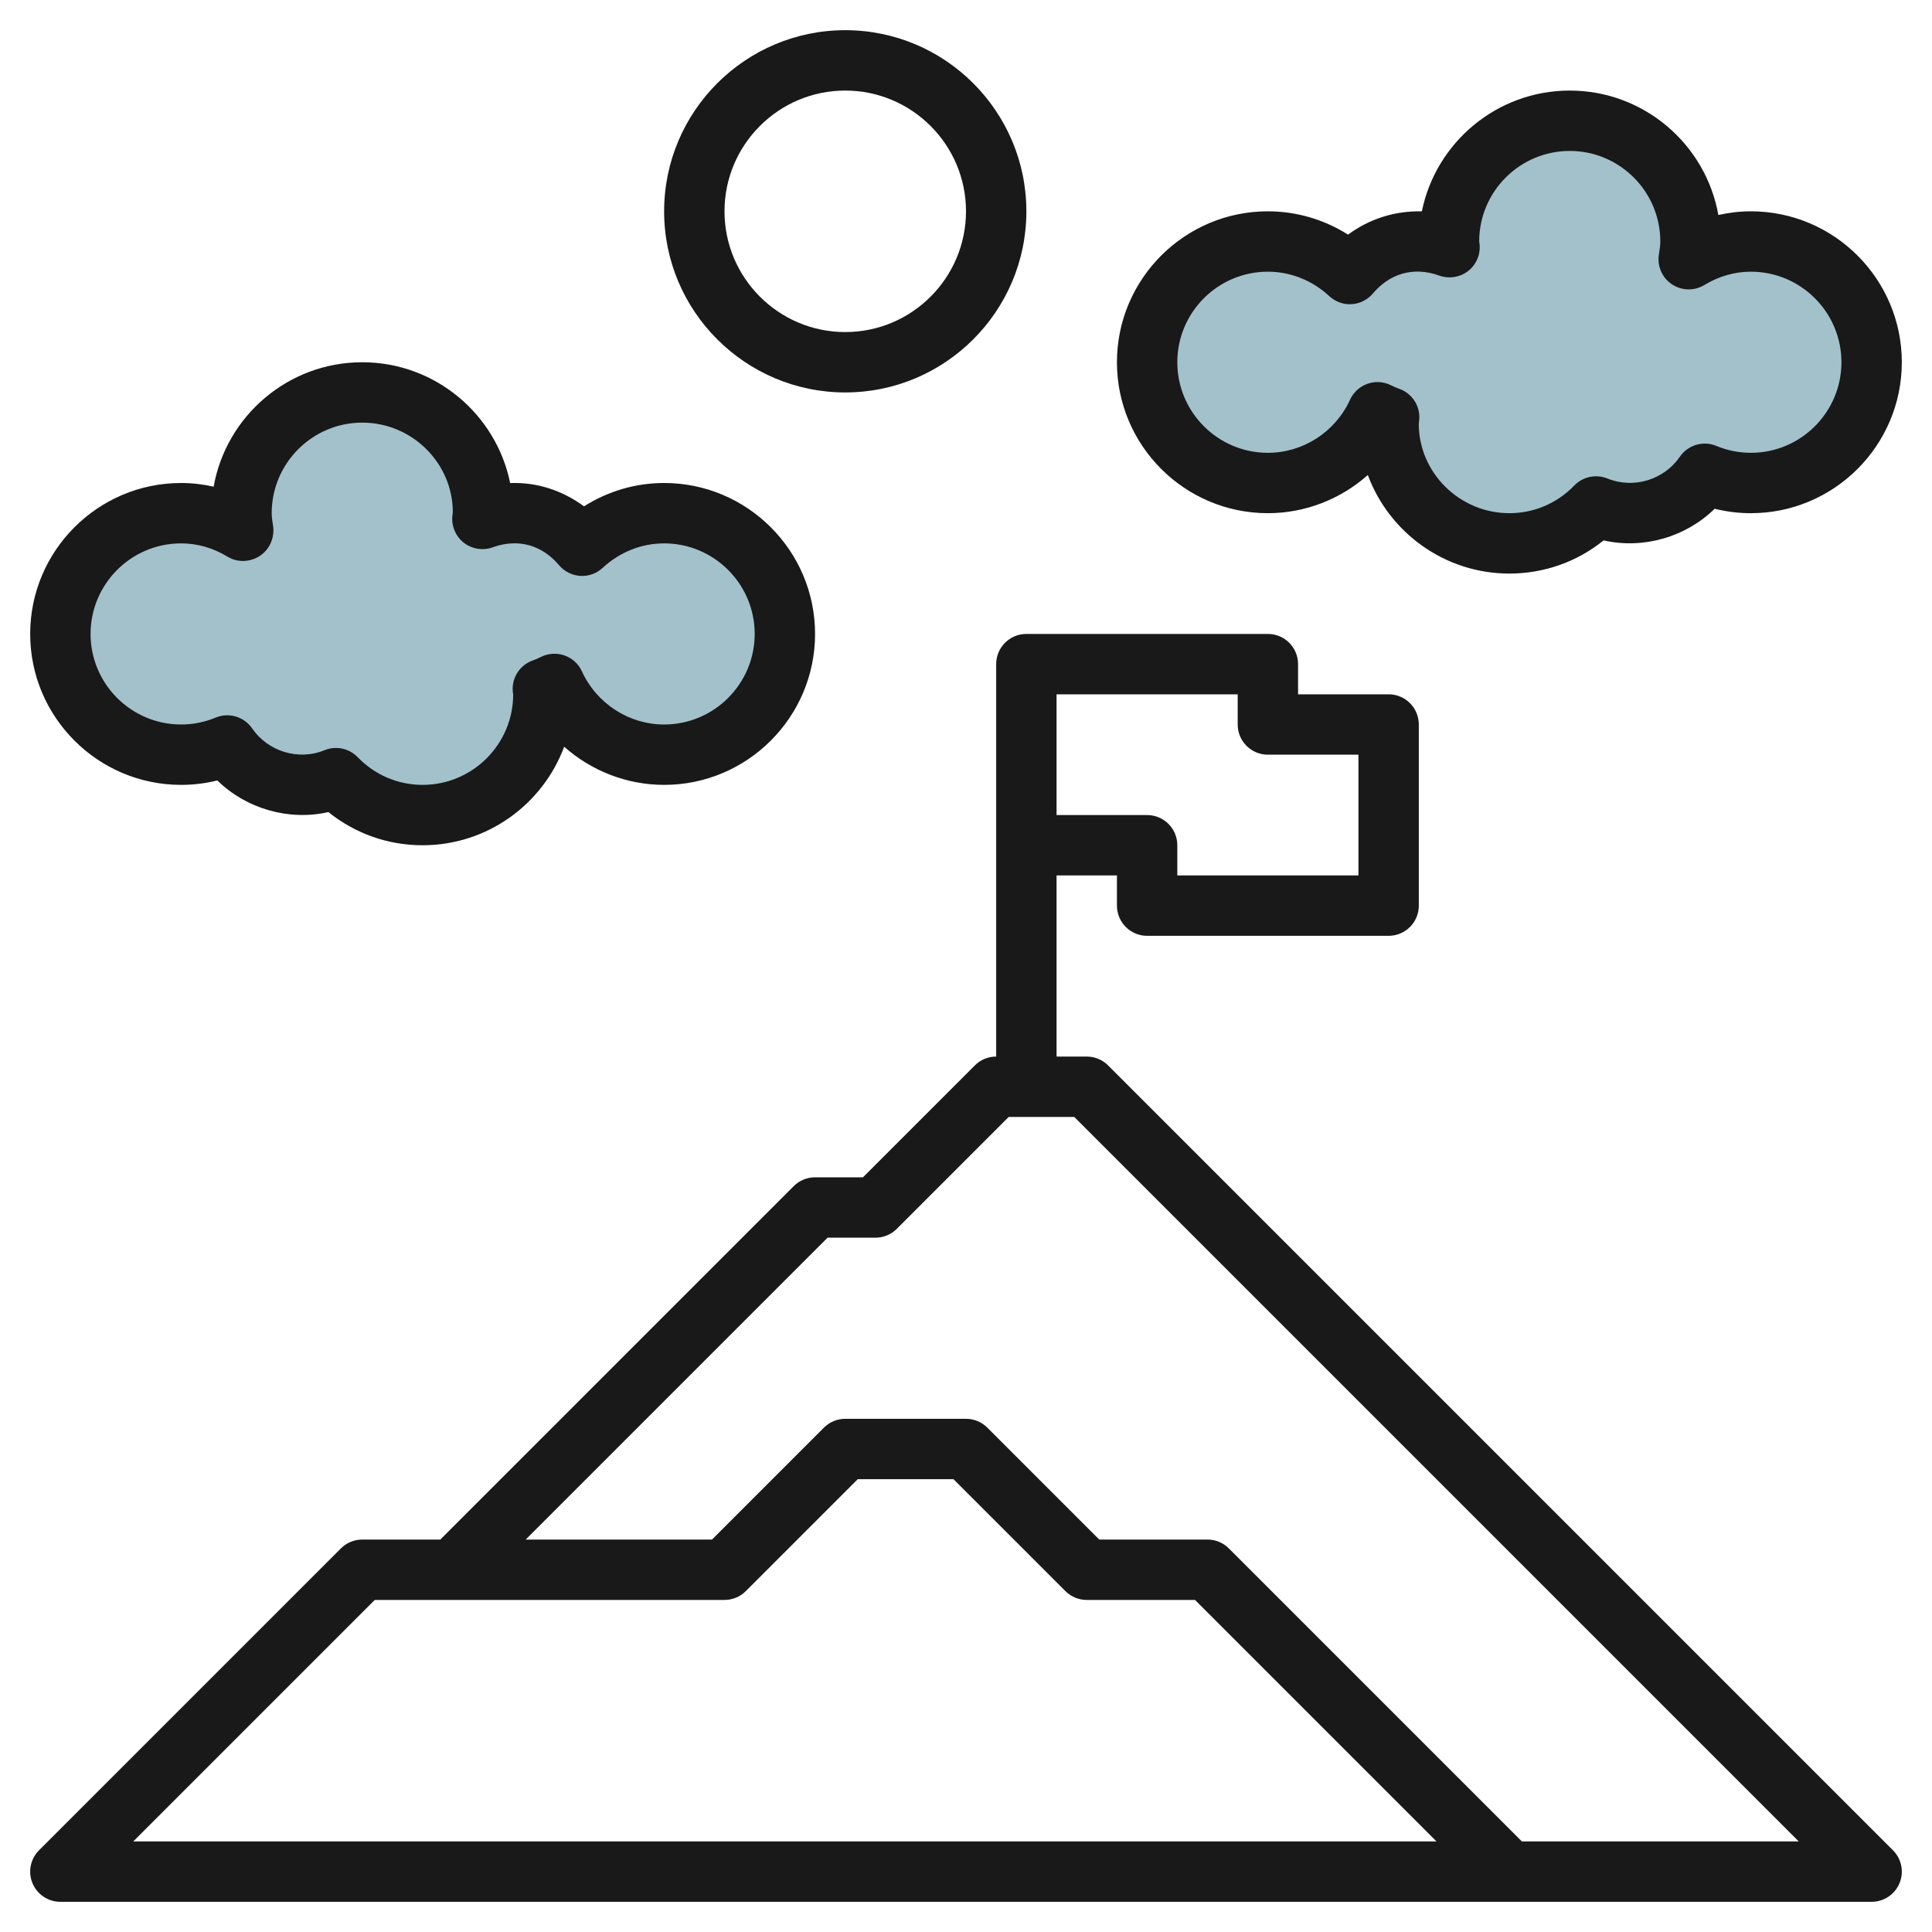
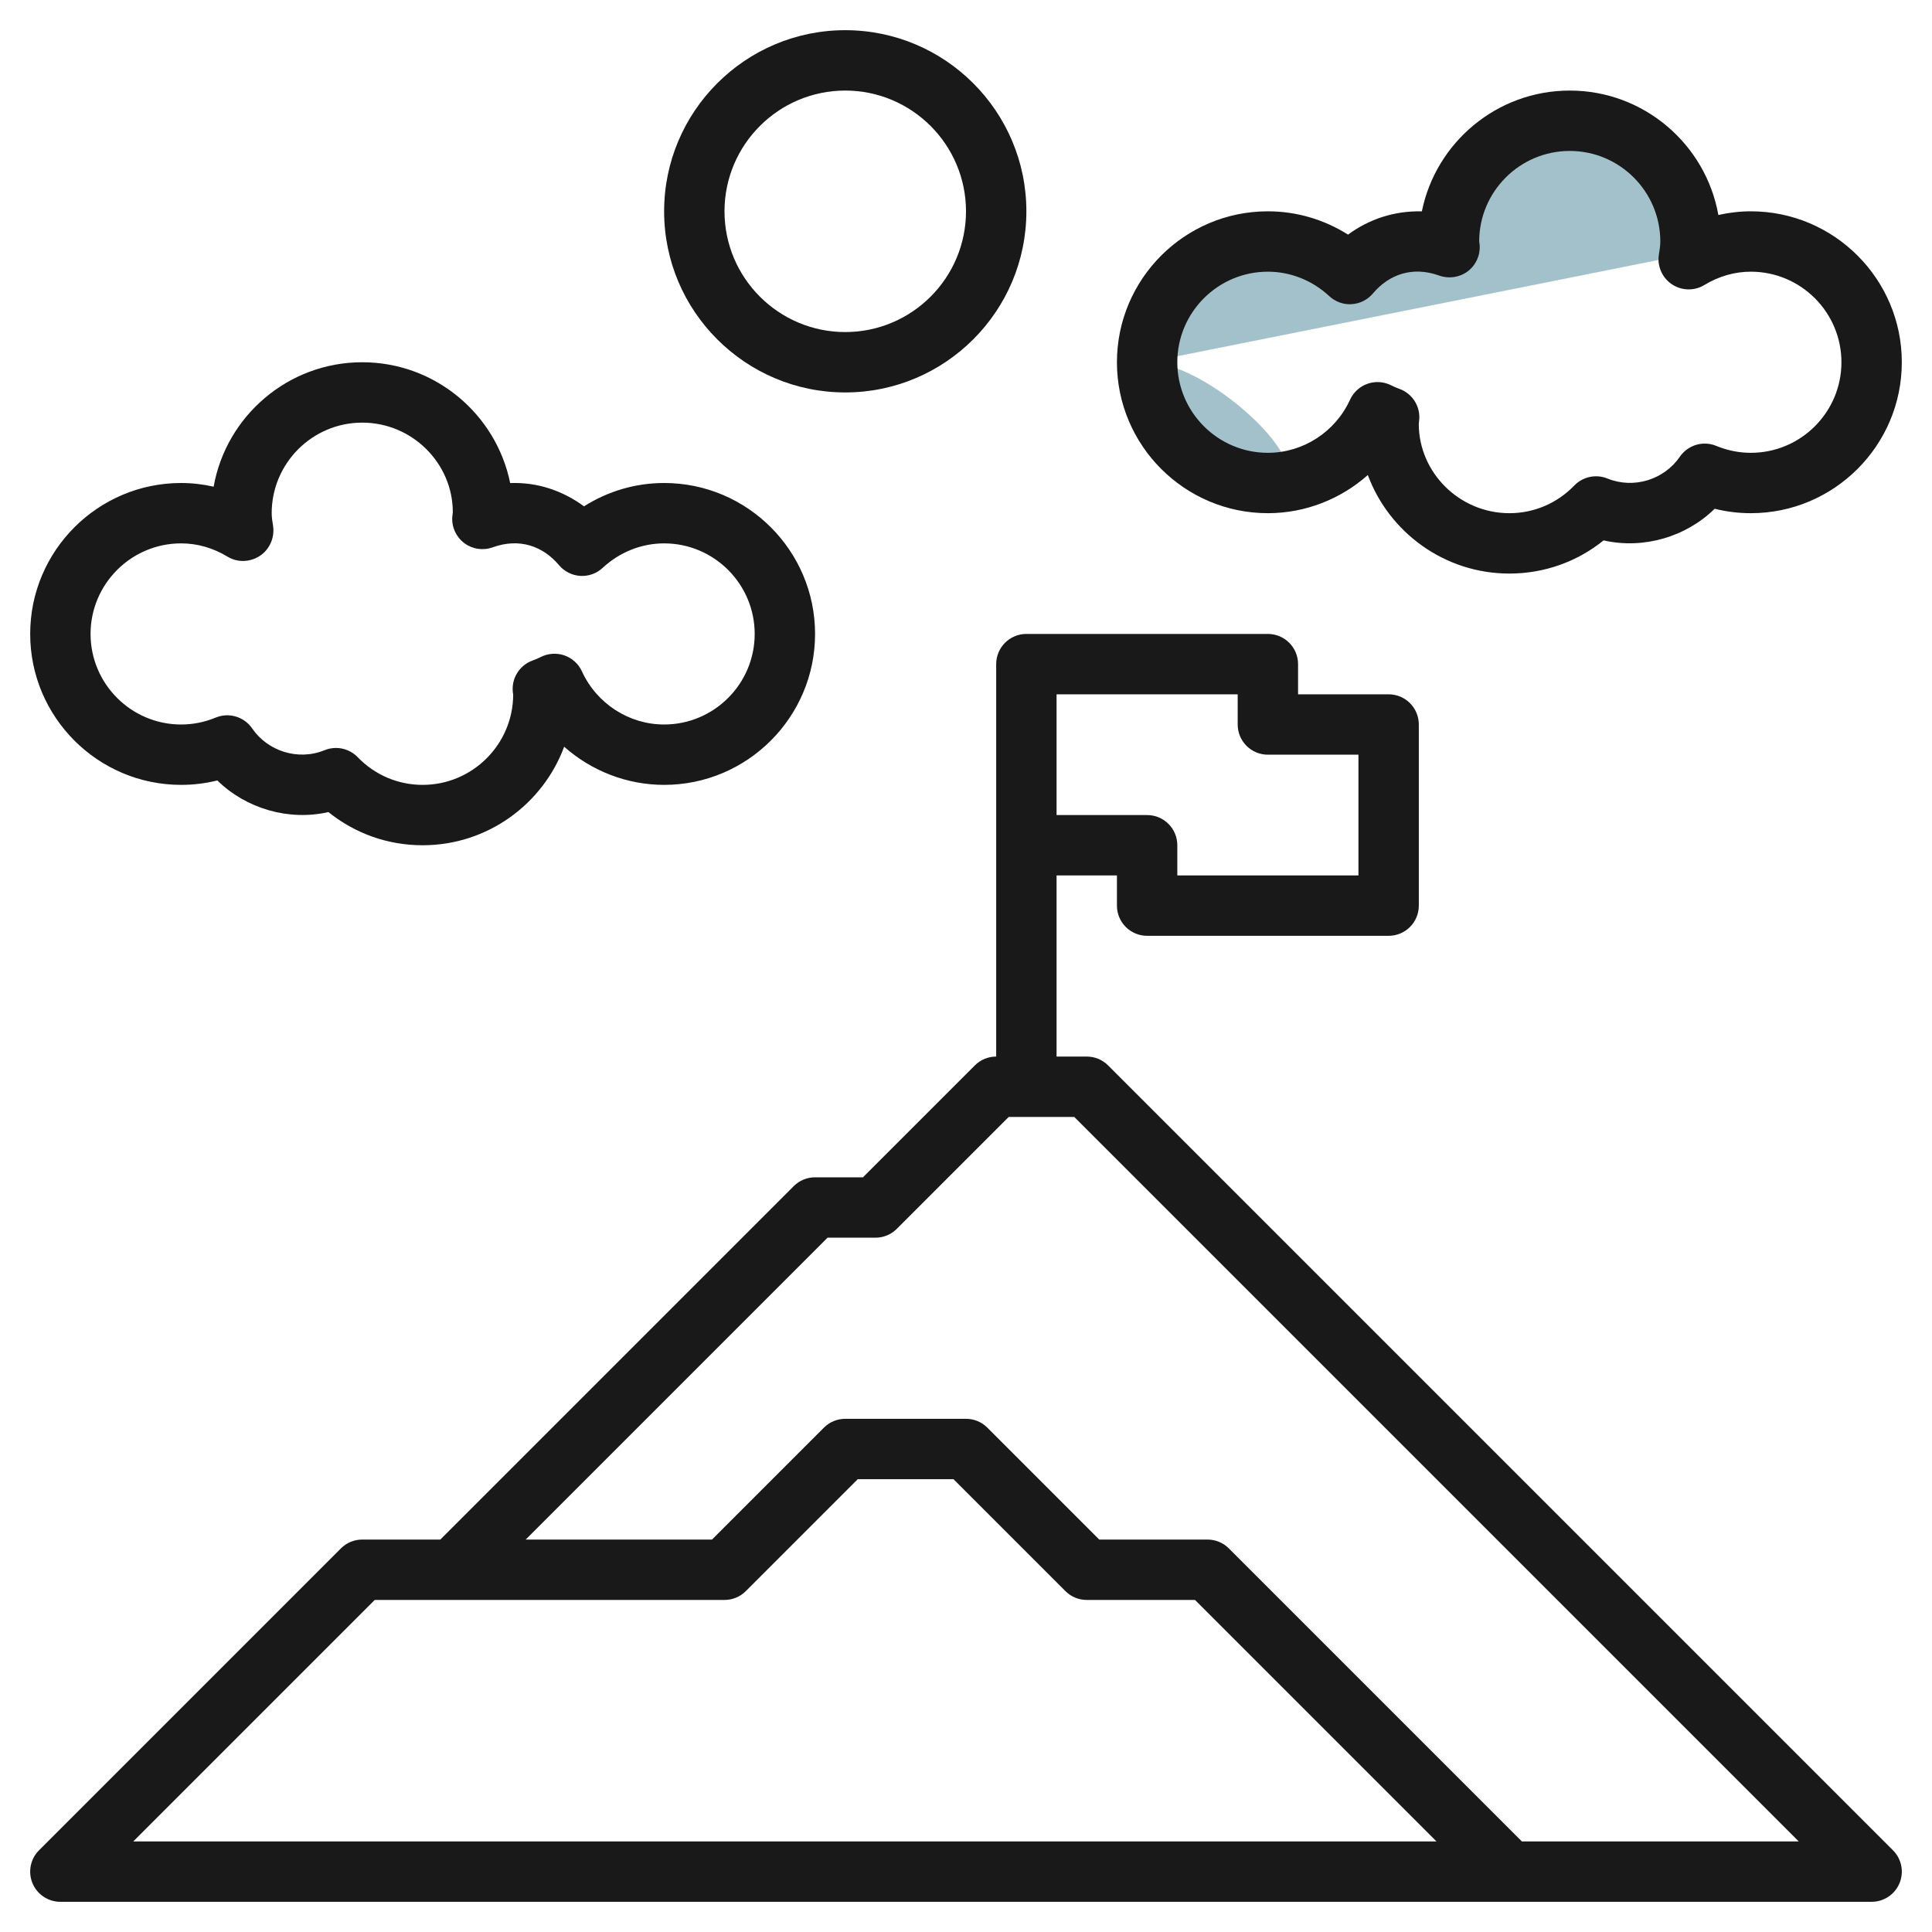
<svg xmlns="http://www.w3.org/2000/svg" id="Layer_3" enable-background="new 0 0 64 64" height="512" viewBox="0 0 64 64" width="512">
  <g>
-     <path d="m58 8c-.756 0-1.456.222-2.059.587.028-.193.059-.386.059-.587 0-2.209-1.791-4-4-4s-4 1.791-4 4c0 .065.016.125.019.19-.319-.116-.659-.19-1.019-.19-.921 0-1.735.424-2.285 1.078-.714-.664-1.664-1.078-2.715-1.078-2.209 0-4 1.791-4 4s1.791 4 4 4c1.617 0 3.001-.964 3.632-2.344.124.064.252.12.386.166-.003.06-.018.117-.018.178 0 2.209 1.791 4 4 4 1.129 0 2.144-.471 2.871-1.224.349.142.729.224 1.129.224 1.027 0 1.932-.518 2.473-1.305.471.195.986.305 1.527.305 2.209 0 4-1.791 4-4s-1.791-4-4-4z" fill="#a3c1ca" />
-     <path d="m6 17c.756 0 1.456.222 2.059.587-.028-.193-.059-.386-.059-.587 0-2.209 1.791-4 4-4s4 1.791 4 4c0 .065-.016.125-.019.19.319-.116.659-.19 1.019-.19.921 0 1.735.424 2.285 1.078.714-.664 1.664-1.078 2.715-1.078 2.209 0 4 1.791 4 4s-1.791 4-4 4c-1.617 0-3.001-.964-3.632-2.344-.124.064-.252.12-.386.166.003.06.018.117.018.178 0 2.209-1.791 4-4 4-1.129 0-2.144-.471-2.871-1.224-.349.142-.729.224-1.129.224-1.027 0-1.932-.518-2.473-1.305-.471.195-.986.305-1.527.305-2.209 0-4-1.791-4-4s1.791-4 4-4z" fill="#a3c1ca" />
+     <path d="m58 8c-.756 0-1.456.222-2.059.587.028-.193.059-.386.059-.587 0-2.209-1.791-4-4-4s-4 1.791-4 4c0 .065.016.125.019.19-.319-.116-.659-.19-1.019-.19-.921 0-1.735.424-2.285 1.078-.714-.664-1.664-1.078-2.715-1.078-2.209 0-4 1.791-4 4s1.791 4 4 4s-1.791-4-4-4z" fill="#a3c1ca" />
    <g fill="#191919">
      <path d="m36.707 35.293c-.187-.188-.441-.293-.707-.293h-1v-6h2v1c0 .552.447 1 1 1h8c.553 0 1-.448 1-1v-6c0-.552-.447-1-1-1h-3v-1c0-.552-.447-1-1-1h-8c-.553 0-1 .448-1 1v13c-.266 0-.52.105-.707.293l-3.707 3.707h-1.586c-.266 0-.52.105-.707.293l-11.707 11.707h-2.586c-.266 0-.52.105-.707.293l-10 10c-.286.286-.372.716-.217 1.09.154.373.52.617.924.617h60c.404 0 .77-.244.924-.617.155-.374.069-.804-.217-1.09zm-1.707-12.293h6v1c0 .552.447 1 1 1h3v4h-6v-1c0-.552-.447-1-1-1h-3zm-30.586 38 8-8h11.586c.266 0 .52-.105.707-.293l3.707-3.707h3.172l3.707 3.707c.187.188.441.293.707.293h3.586l8 8zm46 0-9.707-9.707c-.187-.188-.441-.293-.707-.293h-3.586l-3.707-3.707c-.187-.188-.441-.293-.707-.293h-4c-.266 0-.52.105-.707.293l-3.707 3.707h-6.172l10-10h1.586c.266 0 .52-.105.707-.293l3.707-3.707h2.172l24 24z" />
      <path d="m42 17c1.239 0 2.412-.466 3.311-1.264.707 1.904 2.543 3.264 4.689 3.264 1.149 0 2.237-.386 3.121-1.099 1.321.301 2.731-.116 3.68-1.048.391.098.793.147 1.199.147 2.757 0 5-2.243 5-5s-2.243-5-5-5c-.361 0-.723.042-1.077.122-.416-2.34-2.465-4.122-4.923-4.122-2.415 0-4.436 1.721-4.899 4.001-.91-.02-1.742.254-2.446.771-.794-.502-1.71-.772-2.655-.772-2.757 0-5 2.243-5 5s2.243 5 5 5zm0-8c.75 0 1.472.288 2.034.81.201.187.471.285.742.266.272-.017.527-.145.703-.354.53-.628 1.308-.914 2.2-.592.315.113.669.061.939-.14.27-.202.419-.526.398-.862 0-.026-.012-.101-.016-.128 0-1.654 1.346-3 3-3s3 1.346 3 3c0 .143-.024.28-.048.437-.059.384.11.766.433.981.322.215.741.225 1.073.024.485-.293 1.005-.442 1.542-.442 1.654 0 3 1.346 3 3s-1.346 3-3 3c-.392 0-.777-.077-1.146-.229-.436-.181-.939-.031-1.207.359-.518.755-1.521 1.078-2.399.721-.377-.153-.812-.062-1.096.231-.572.592-1.337.918-2.152.918-1.654 0-3-1.346-3.001-2.955.005-.036.017-.155.018-.191.015-.438-.258-.833-.672-.977-.089-.031-.174-.069-.258-.111-.142-.073-.298-.11-.455-.11-.11 0-.222.019-.329.056-.258.09-.468.281-.581.529-.488 1.069-1.556 1.759-2.722 1.759-1.654 0-3-1.346-3-3s1.346-3 3-3z" />
      <path d="m6 26c.406 0 .808-.049 1.199-.147.949.932 2.364 1.349 3.68 1.048.885.713 1.972 1.099 3.121 1.099 2.147 0 3.982-1.36 4.689-3.264.899.798 2.072 1.264 3.311 1.264 2.757 0 5-2.243 5-5s-2.243-5-5-5c-.945 0-1.861.27-2.654.773-.704-.518-1.545-.805-2.446-.771-.464-2.281-2.485-4.002-4.9-4.002-2.458 0-4.507 1.782-4.923 4.122-.354-.08-.716-.122-1.077-.122-2.757 0-5 2.243-5 5s2.243 5 5 5zm0-8c.537 0 1.057.149 1.542.443.334.201.749.181 1.072-.033.322-.215.489-.607.432-.99-.022-.139-.046-.276-.046-.42 0-1.654 1.346-3 3-3s3 1.346 3 2.967c-.004.027-.016.135-.018.162-.021.336.129.66.398.862.27.202.623.254.939.14.895-.321 1.67-.037 2.2.592.176.209.431.337.703.354.273.017.542-.079.742-.266.564-.523 1.286-.811 2.036-.811 1.654 0 3 1.346 3 3s-1.346 3-3 3c-1.165 0-2.233-.691-2.723-1.76-.113-.249-.323-.439-.581-.529-.258-.089-.542-.069-.783.054-.084.042-.169.08-.258.111-.414.144-.687.54-.672.977.002.066.009.129.017.147 0 1.654-1.346 3-3 3-.815 0-1.58-.326-2.152-.918-.191-.199-.453-.305-.719-.305-.127 0-.255.024-.377.074-.874.358-1.882.035-2.399-.721-.269-.391-.772-.539-1.207-.359-.369.152-.754.229-1.146.229-1.654 0-3-1.346-3-3s1.346-3 3-3z" />
      <path d="m28 13c3.309 0 6-2.691 6-6s-2.691-6-6-6-6 2.691-6 6 2.691 6 6 6zm0-10c2.206 0 4 1.794 4 4s-1.794 4-4 4-4-1.794-4-4 1.794-4 4-4z" />
    </g>
  </g>
</svg>